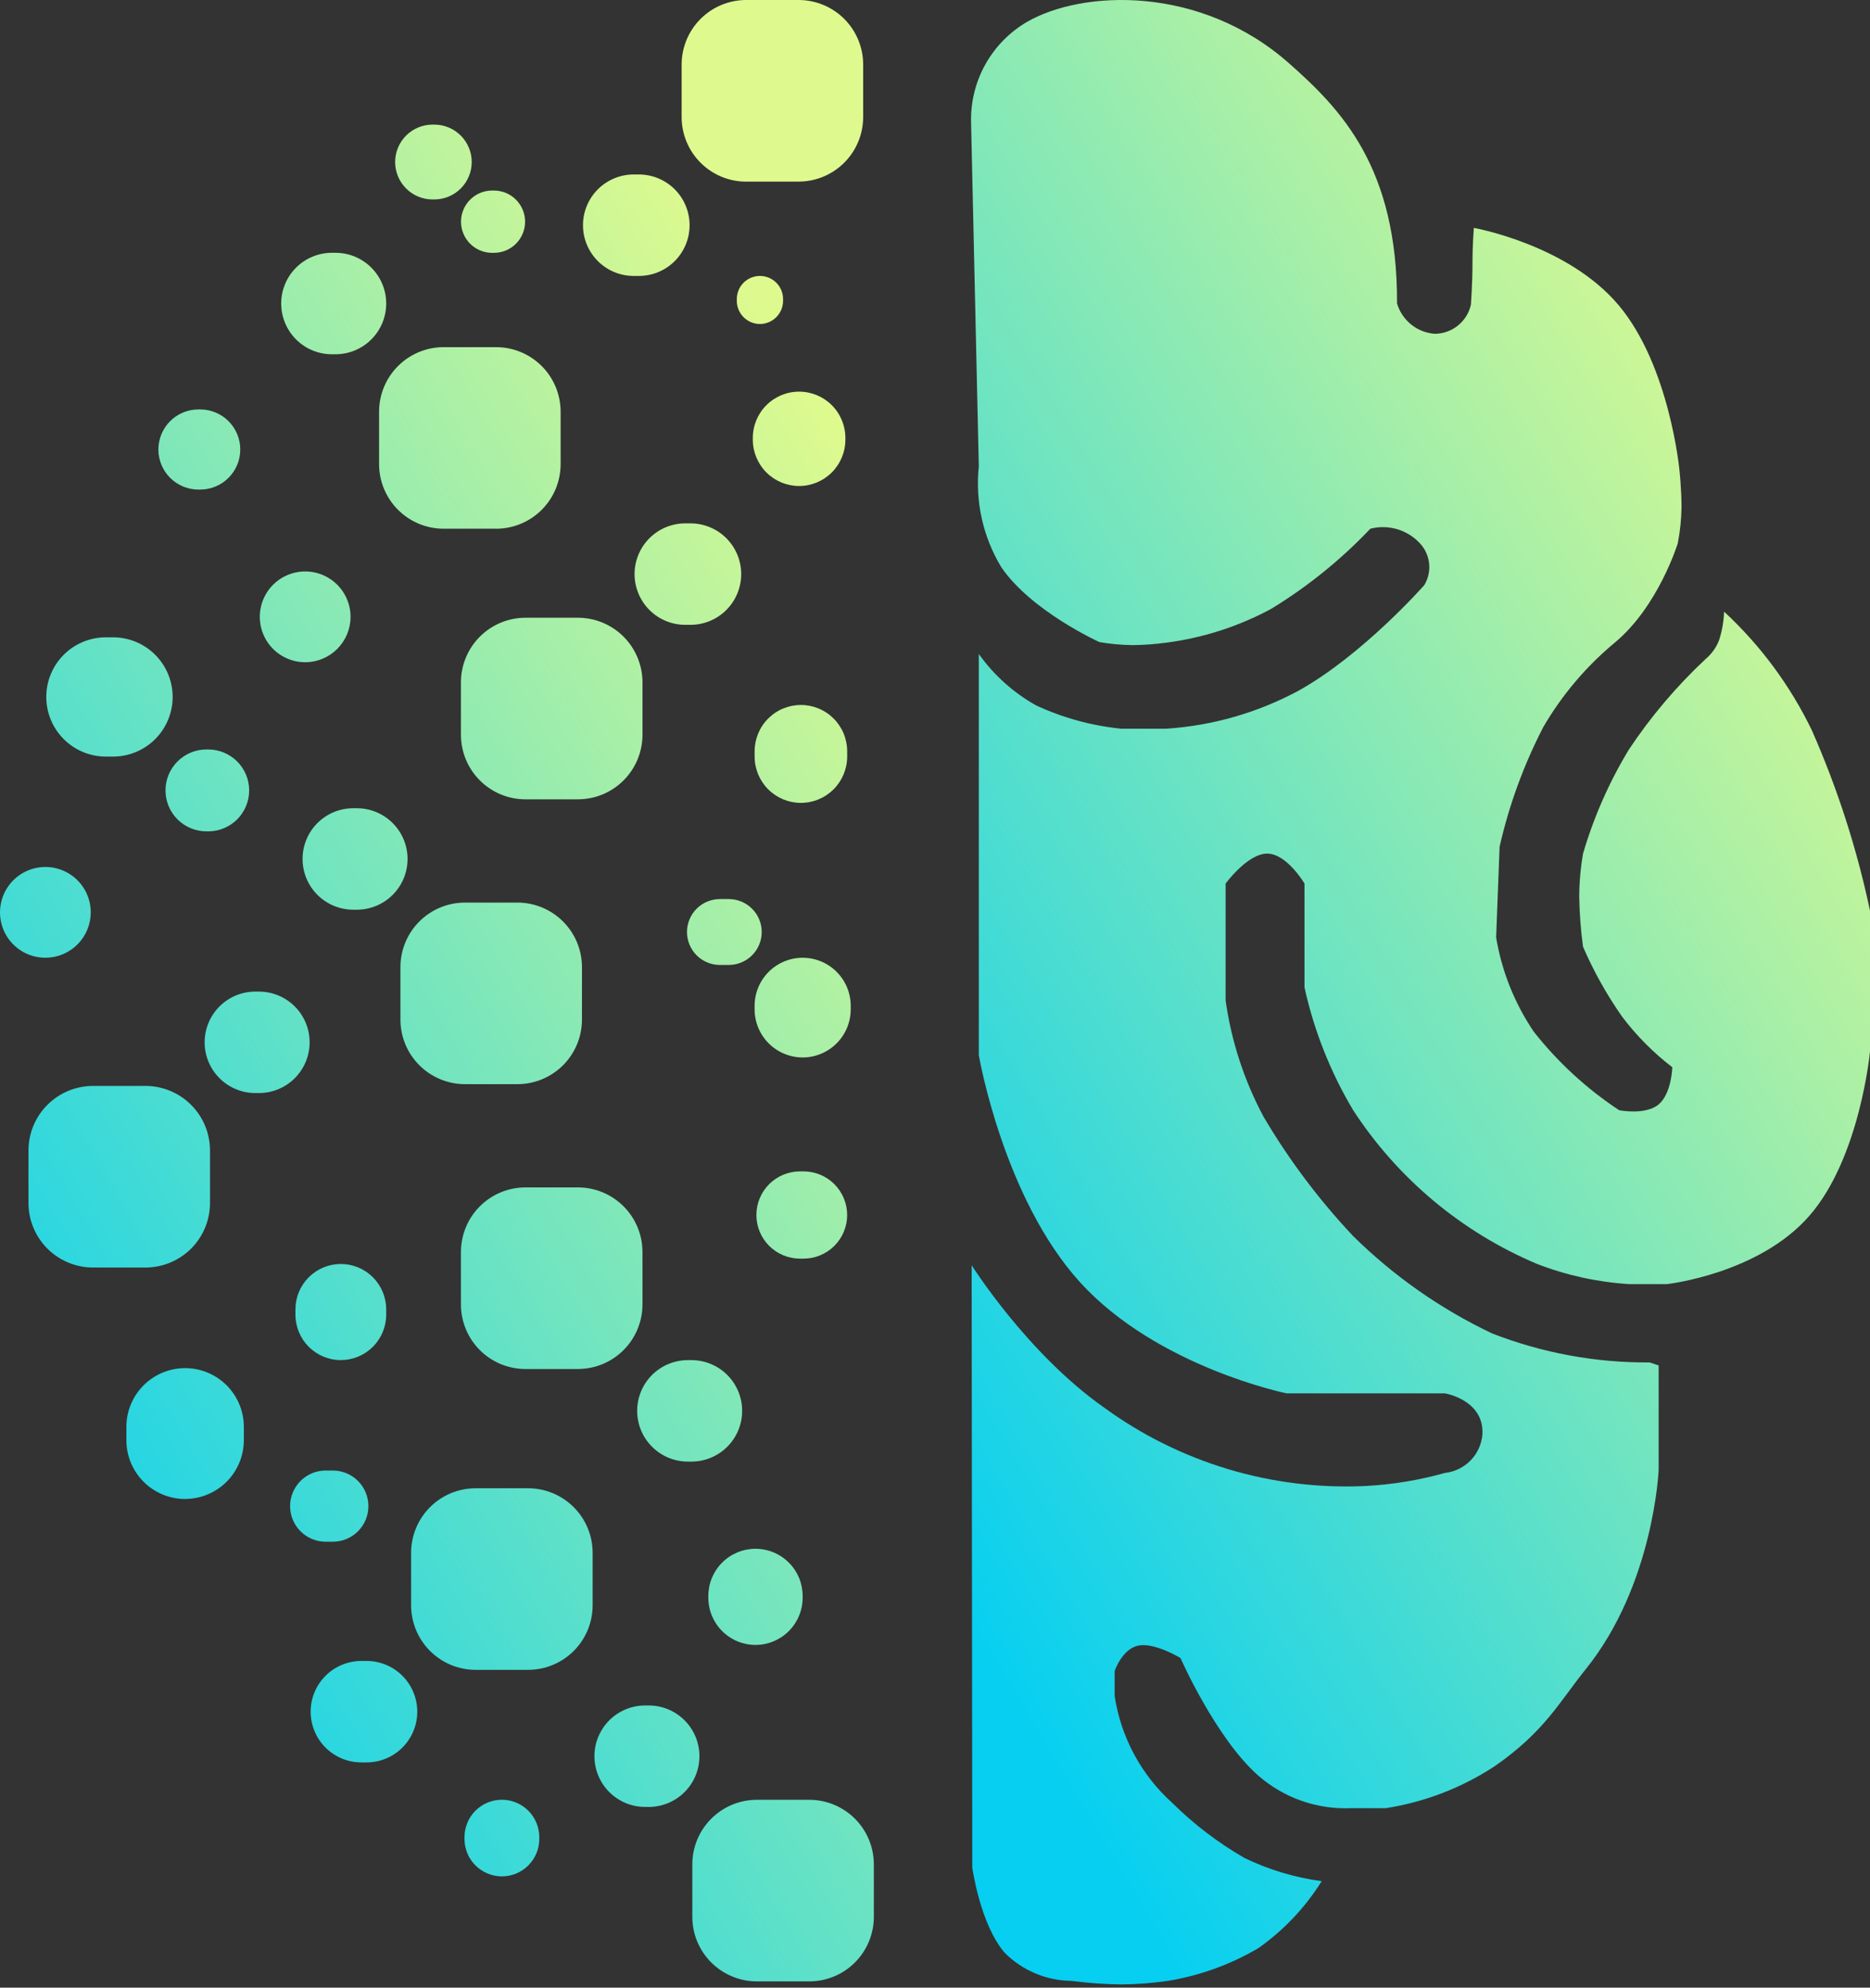
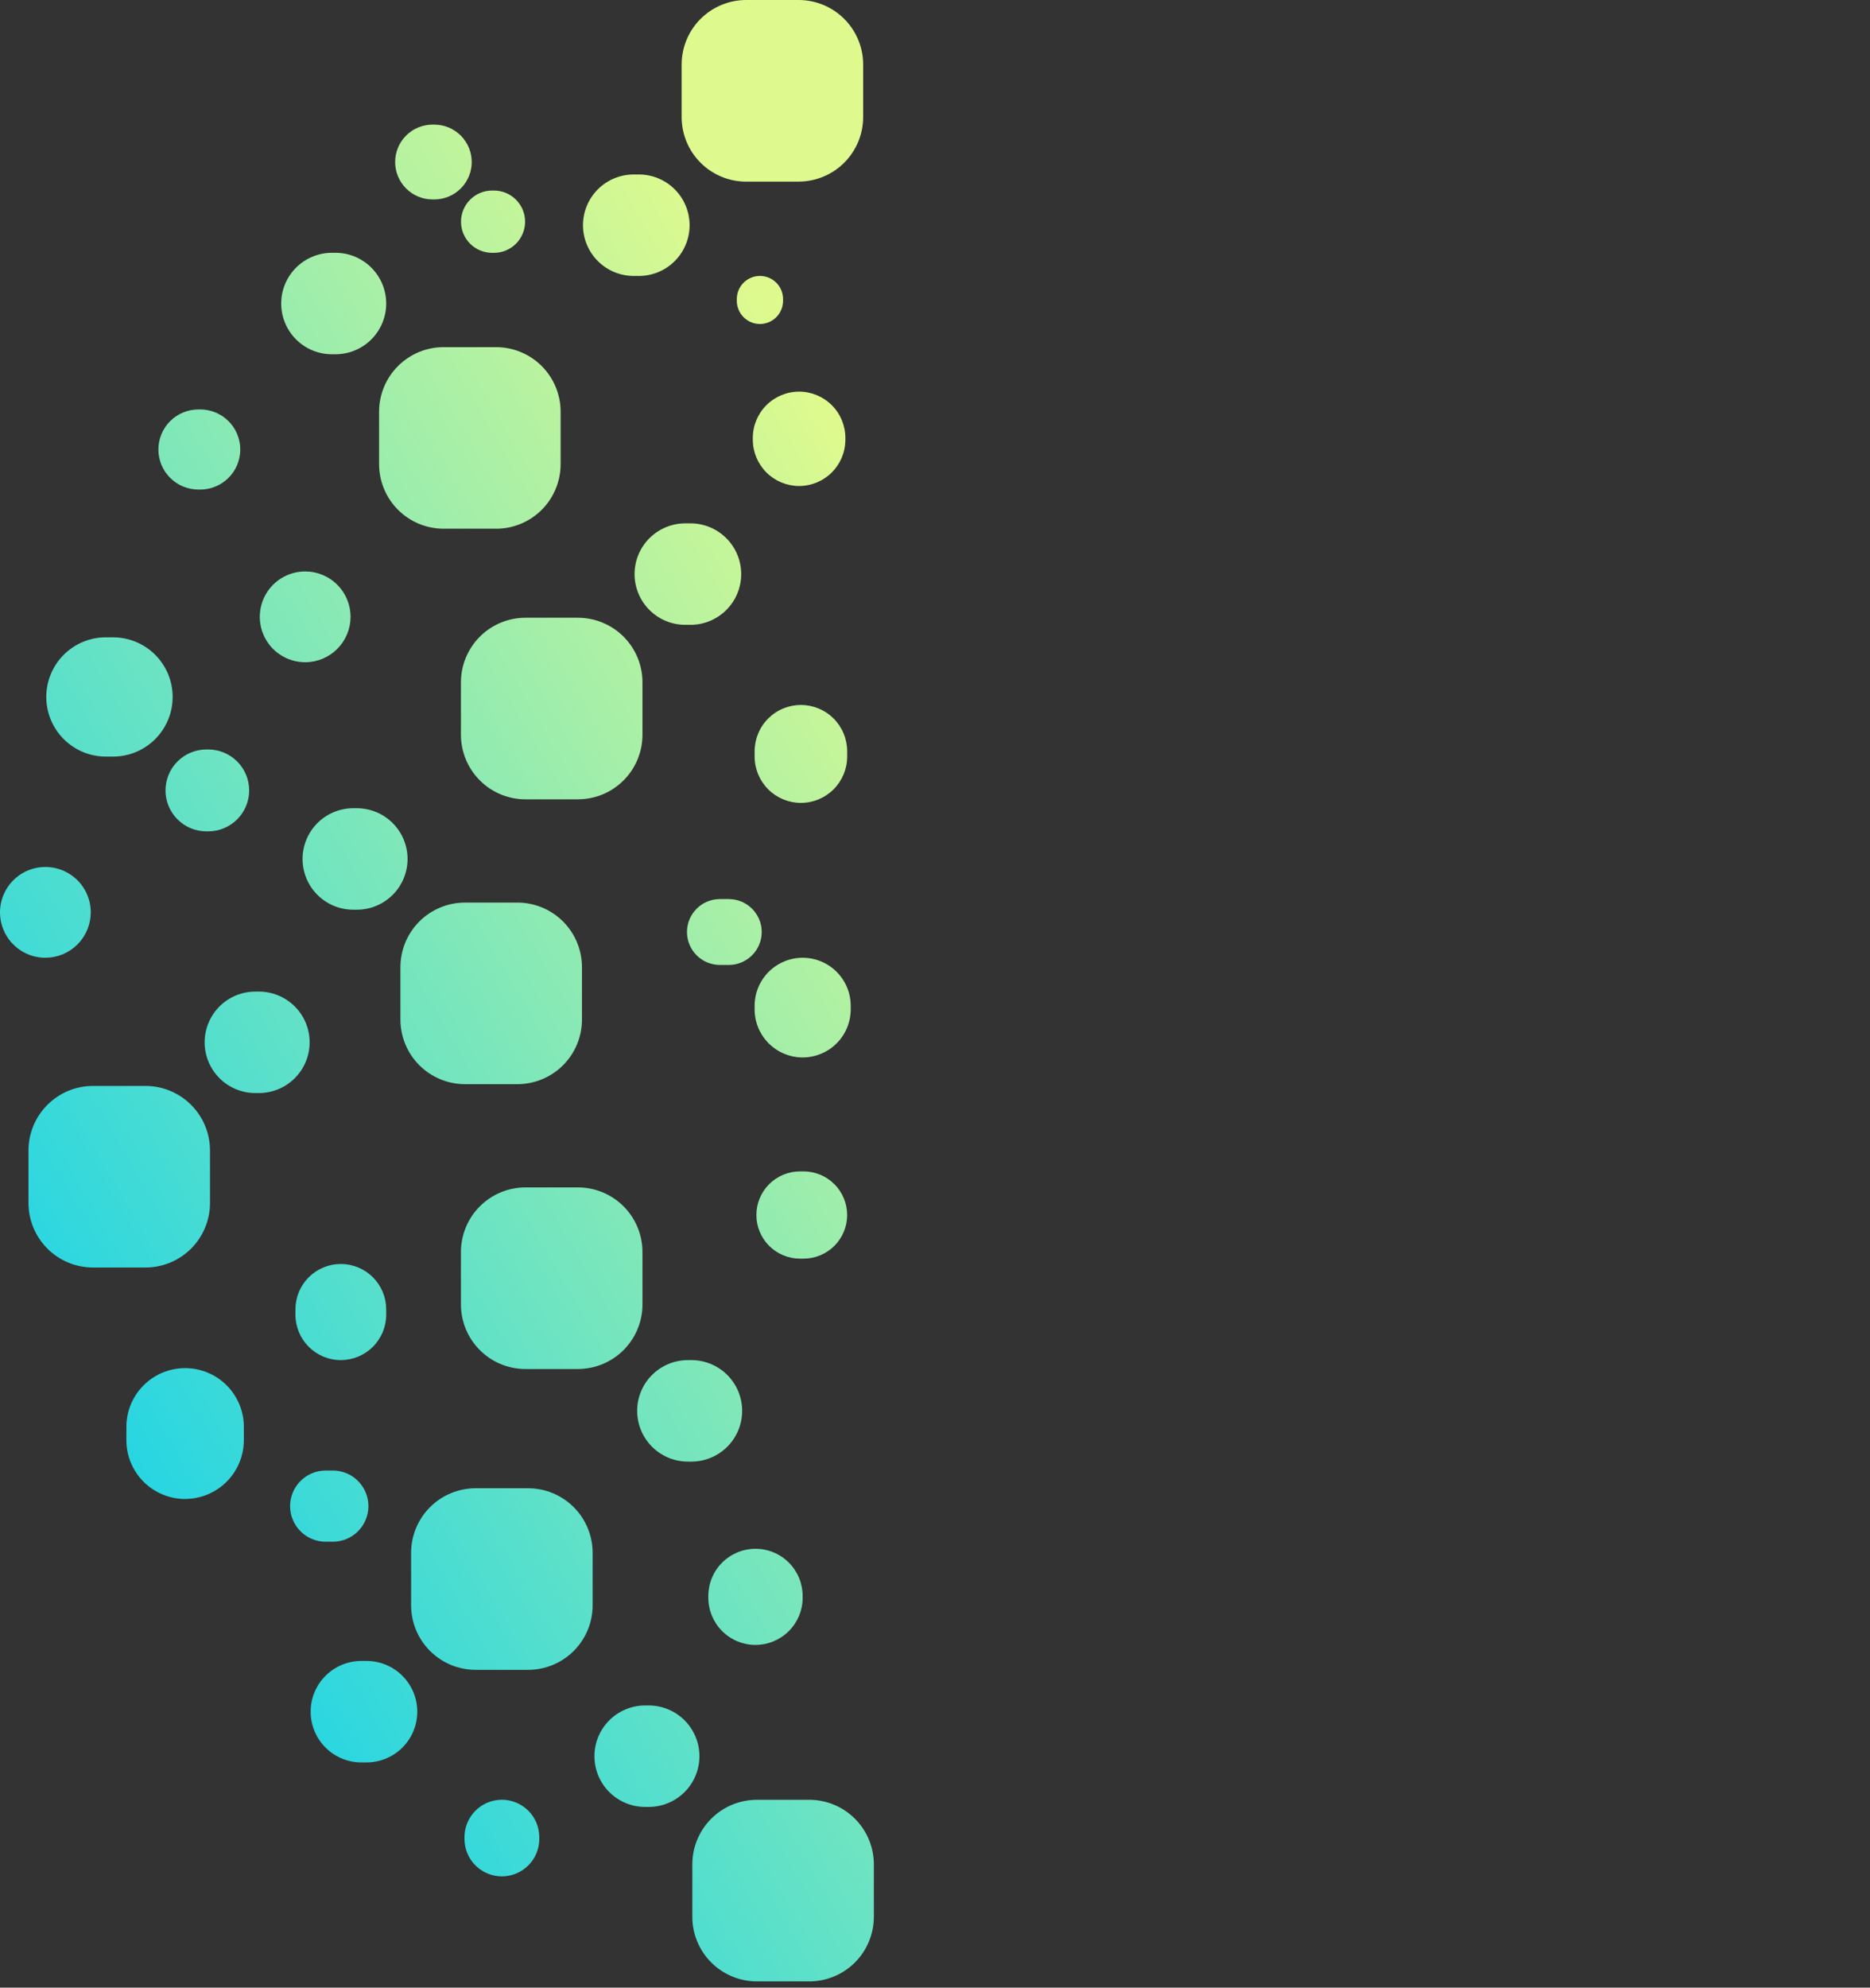
<svg xmlns="http://www.w3.org/2000/svg" width="543" height="577" viewBox="0 0 543 577" fill="none">
  <rect x="0" y="0" width="543" height="577" fill="#333333" stroke="none" />
  <path d="M235.016 575.181H219.756C214.792 575.175 210.033 573.201 206.523 569.69C203.012 566.18 201.038 561.421 201.032 556.457V541.193C201.038 536.229 203.012 531.469 206.523 527.959C210.033 524.449 214.792 522.474 219.756 522.468H235.016C239.981 522.474 244.74 524.449 248.25 527.959C251.76 531.469 253.735 536.229 253.741 541.193V556.457C253.735 561.421 251.76 566.18 248.25 569.69C244.74 573.201 239.981 575.175 235.016 575.181ZM145.735 544.694C142.855 544.694 140.093 543.55 138.056 541.513C136.019 539.477 134.875 536.714 134.875 533.834V533.314C134.875 530.433 136.019 527.671 138.056 525.634C140.093 523.598 142.855 522.453 145.735 522.453C148.615 522.453 151.378 523.598 153.414 525.634C155.451 527.671 156.595 530.433 156.595 533.314V533.834C156.595 536.714 155.451 539.477 153.414 541.513C151.378 543.55 148.615 544.694 145.735 544.694ZM188.367 524.539H187.337C183.431 524.539 179.684 522.988 176.922 520.225C174.16 517.463 172.608 513.717 172.608 509.811C172.608 505.905 174.16 502.158 176.922 499.396C179.684 496.634 183.431 495.082 187.337 495.082H188.367C190.301 495.082 192.216 495.463 194.003 496.203C195.79 496.944 197.414 498.028 198.781 499.396C200.149 500.764 201.234 502.387 201.974 504.174C202.714 505.961 203.095 507.877 203.095 509.811C203.095 511.745 202.714 513.66 201.974 515.447C201.234 517.234 200.149 518.858 198.781 520.225C197.414 521.593 195.79 522.678 194.003 523.418C192.216 524.158 190.301 524.539 188.367 524.539ZM106.201 511.616H105.167C103.213 511.647 101.273 511.289 99.459 510.563C97.645 509.837 95.993 508.757 94.601 507.386C93.208 506.016 92.102 504.382 91.347 502.58C90.592 500.777 90.204 498.843 90.204 496.889C90.204 494.935 90.592 493.001 91.347 491.199C92.102 489.396 93.208 487.762 94.601 486.392C95.993 485.021 97.645 483.941 99.459 483.215C101.273 482.489 103.213 482.131 105.167 482.162H106.201C108.154 482.131 110.095 482.489 111.909 483.215C113.723 483.941 115.374 485.021 116.767 486.392C118.159 487.762 119.265 489.396 120.02 491.199C120.775 493.001 121.164 494.935 121.164 496.889C121.164 498.843 120.775 500.777 120.02 502.58C119.265 504.382 118.159 506.016 116.767 507.386C115.374 508.757 113.723 509.837 111.909 510.563C110.095 511.289 108.154 511.647 106.201 511.616ZM153.367 484.743H138.099C133.135 484.738 128.375 482.763 124.865 479.253C121.354 475.743 119.38 470.983 119.375 466.018V450.754C119.381 445.79 121.356 441.031 124.866 437.521C128.376 434.011 133.135 432.036 138.099 432.03H153.363C158.328 432.036 163.087 434.011 166.597 437.521C170.107 441.031 172.082 445.79 172.088 450.754V466.018C172.084 470.983 170.11 475.743 166.601 479.254C163.091 482.765 158.332 484.737 153.367 484.743ZM219.374 477.511C215.743 477.507 212.261 476.063 209.693 473.494C207.126 470.926 205.682 467.444 205.679 463.813V463.296C205.679 459.664 207.122 456.18 209.69 453.612C212.259 451.044 215.742 449.601 219.374 449.601C223.006 449.601 226.49 451.044 229.058 453.612C231.626 456.18 233.069 459.664 233.069 463.296V463.813C233.065 467.444 231.621 470.925 229.054 473.493C226.486 476.061 223.005 477.506 219.374 477.511ZM96.64 447.552H94.573C91.832 447.552 89.203 446.463 87.264 444.525C85.326 442.587 84.237 439.958 84.237 437.217C84.237 434.475 85.326 431.846 87.264 429.908C89.203 427.97 91.832 426.881 94.573 426.881H96.64C99.381 426.881 102.01 427.97 103.948 429.908C105.887 431.846 106.976 434.475 106.976 437.217C106.976 439.958 105.887 442.587 103.948 444.525C102.01 446.463 99.381 447.552 96.64 447.552ZM53.746 435.149C49.224 435.142 44.888 433.341 41.692 430.141C38.496 426.941 36.701 422.603 36.7 418.08V414.463C36.666 412.202 37.083 409.958 37.924 407.859C38.766 405.761 40.017 403.851 41.604 402.241C43.191 400.63 45.082 399.351 47.167 398.478C49.253 397.606 51.491 397.156 53.752 397.156C56.013 397.156 58.251 397.606 60.337 398.478C62.422 399.351 64.313 400.63 65.9 402.241C67.487 403.851 68.737 405.761 69.579 407.859C70.421 409.958 70.838 412.202 70.804 414.463V418.08C70.799 422.603 69 426.939 65.801 430.137C62.602 433.334 58.265 435.131 53.742 435.134L53.746 435.149ZM200.773 424.289H199.744C195.837 424.289 192.091 422.738 189.329 419.975C186.567 417.213 185.015 413.467 185.015 409.561C185.015 405.655 186.567 401.908 189.329 399.146C192.091 396.384 195.837 394.832 199.744 394.832H200.773C204.68 394.832 208.426 396.384 211.188 399.146C213.95 401.908 215.502 405.655 215.502 409.561C215.502 413.467 213.95 417.213 211.188 419.975C208.426 422.738 204.68 424.289 200.773 424.289ZM167.837 397.416H152.569C147.605 397.411 142.845 395.437 139.335 391.926C135.824 388.416 133.85 383.656 133.845 378.692V363.42C133.851 358.456 135.826 353.697 139.336 350.187C142.846 346.677 147.605 344.702 152.569 344.696H167.834C172.798 344.702 177.557 346.677 181.067 350.187C184.577 353.697 186.552 358.456 186.558 363.42V378.684C186.552 383.649 184.577 388.408 181.067 391.918C177.557 395.428 172.798 397.403 167.834 397.409L167.837 397.416ZM98.966 394.832C95.472 394.828 92.123 393.439 89.653 390.969C87.182 388.5 85.792 385.151 85.787 381.658V380.104C85.787 378.373 86.128 376.659 86.79 375.061C87.453 373.462 88.423 372.009 89.647 370.785C90.871 369.562 92.324 368.591 93.922 367.929C95.521 367.266 97.235 366.926 98.966 366.926C100.696 366.926 102.41 367.266 104.009 367.929C105.607 368.591 107.06 369.562 108.284 370.785C109.508 372.009 110.478 373.462 111.141 375.061C111.803 376.659 112.144 378.373 112.144 380.104V381.654C112.138 385.147 110.747 388.494 108.277 390.963C105.807 393.432 102.458 394.821 98.966 394.825V394.832ZM42.257 367.952H26.993C22.029 367.946 17.27 365.971 13.759 362.461C10.249 358.951 8.275 354.191 8.269 349.227V333.963C8.275 328.999 10.249 324.24 13.759 320.73C17.27 317.219 22.029 315.245 26.993 315.239H42.257C47.221 315.245 51.98 317.219 55.491 320.73C59.001 324.24 60.975 328.999 60.981 333.963V349.227C60.976 354.192 59.002 358.951 55.492 362.462C51.981 365.972 47.221 367.947 42.257 367.952ZM233.327 365.371H232.298C228.939 365.371 225.718 364.037 223.343 361.662C220.969 359.288 219.634 356.067 219.634 352.708C219.634 349.35 220.969 346.129 223.343 343.754C225.718 341.379 228.939 340.045 232.298 340.045H233.327C236.686 340.045 239.907 341.379 242.282 343.754C244.657 346.129 245.991 349.35 245.991 352.708C245.991 356.067 244.657 359.288 242.282 361.662C239.907 364.037 236.686 365.371 233.327 365.371ZM75.193 317.306H74.148C70.242 317.306 66.496 315.754 63.734 312.992C60.971 310.23 59.42 306.484 59.42 302.577C59.42 298.671 60.971 294.925 63.734 292.163C66.496 289.401 70.242 287.849 74.148 287.849H75.182C79.088 287.849 82.834 289.401 85.597 292.163C88.359 294.925 89.91 298.671 89.91 302.577C89.91 306.484 88.359 310.23 85.597 312.992C82.834 315.754 79.088 317.306 75.182 317.306H75.193ZM150.266 314.722H134.999C130.034 314.716 125.275 312.742 121.765 309.231C118.255 305.721 116.28 300.962 116.274 295.998V280.737C116.28 275.773 118.255 271.014 121.765 267.504C125.275 263.994 130.034 262.019 134.999 262.013H150.263C155.227 262.019 159.986 263.994 163.496 267.504C167.006 271.014 168.981 275.773 168.987 280.737V295.998C168.981 300.961 167.007 305.72 163.498 309.23C159.988 312.74 155.23 314.715 150.266 314.722ZM233.073 306.97C229.373 306.966 225.827 305.495 223.211 302.879C220.595 300.263 219.123 296.716 219.119 293.017V291.983C219.119 288.283 220.59 284.734 223.206 282.117C225.823 279.5 229.372 278.03 233.073 278.03C236.773 278.03 240.323 279.5 242.939 282.117C245.556 284.734 247.026 288.283 247.026 291.983V293.017C247.022 296.716 245.551 300.263 242.935 302.879C240.319 305.495 236.772 306.966 233.073 306.97ZM211.622 280.116H209.042C206.506 280.116 204.075 279.109 202.282 277.316C200.489 275.523 199.481 273.091 199.481 270.555C199.481 268.02 200.489 265.588 202.282 263.795C204.075 262.002 206.506 260.995 209.042 260.995H211.622C214.158 260.995 216.59 262.002 218.383 263.795C220.176 265.588 221.183 268.02 221.183 270.555C221.183 273.091 220.176 275.523 218.383 277.316C216.59 279.109 214.158 280.116 211.622 280.116ZM13.178 278.03C10.572 278.03 8.024 277.257 5.856 275.809C3.689 274.361 2 272.302 1.003 269.894C0.005 267.486 -0.255 264.836 0.253 262.279C0.762 259.723 2.018 257.375 3.861 255.532C5.705 253.689 8.053 252.434 10.61 251.926C13.166 251.418 15.816 251.68 18.224 252.678C20.632 253.676 22.69 255.365 24.137 257.533C25.585 259.701 26.357 262.249 26.356 264.855C26.351 268.349 24.961 271.697 22.491 274.167C20.02 276.637 16.671 278.026 13.178 278.03ZM103.617 264.08H102.583C98.677 264.08 94.93 262.529 92.168 259.766C89.406 257.004 87.855 253.258 87.855 249.352C87.855 245.445 89.406 241.699 92.168 238.937C94.93 236.175 98.677 234.623 102.583 234.623H103.617C107.523 234.623 111.269 236.175 114.031 238.937C116.793 241.699 118.345 245.445 118.345 249.352C118.345 253.258 116.793 257.004 114.031 259.766C111.269 262.529 107.523 264.08 103.617 264.08ZM60.465 241.338H59.944C56.792 241.338 53.768 240.085 51.539 237.856C49.31 235.627 48.058 232.604 48.058 229.452C48.058 226.299 49.31 223.276 51.539 221.047C53.768 218.818 56.792 217.565 59.944 217.565H60.465C63.617 217.565 66.64 218.818 68.869 221.047C71.099 223.276 72.351 226.299 72.351 229.452C72.351 232.604 71.099 235.627 68.869 237.856C66.64 240.085 63.617 241.338 60.465 241.338ZM232.556 233.073C228.994 233.068 225.58 231.651 223.062 229.132C220.544 226.613 219.127 223.198 219.123 219.636V218.086C219.123 216.321 219.471 214.574 220.146 212.944C220.821 211.314 221.811 209.833 223.059 208.585C224.306 207.337 225.788 206.347 227.418 205.672C229.048 204.997 230.795 204.649 232.56 204.649C234.324 204.649 236.072 204.997 237.702 205.672C239.332 206.347 240.813 207.337 242.061 208.585C243.309 209.833 244.298 211.314 244.974 212.944C245.649 214.574 245.996 216.321 245.996 218.086V219.636C245.992 223.199 244.575 226.615 242.055 229.134C239.535 231.653 236.119 233.07 232.556 233.073ZM167.837 232.039H152.569C147.605 232.033 142.846 230.059 139.336 226.548C135.826 223.038 133.851 218.279 133.845 213.315V198.051C133.851 193.087 135.826 188.328 139.336 184.817C142.846 181.307 147.605 179.332 152.569 179.327H167.834C172.798 179.332 177.557 181.307 181.067 184.817C184.577 188.328 186.552 193.087 186.558 198.051V213.311C186.552 218.275 184.577 223.035 181.067 226.545C177.557 230.055 172.798 232.03 167.834 232.035L167.837 232.039ZM32.816 219.633H30.749C26.157 219.633 21.754 217.809 18.507 214.562C15.261 211.315 13.437 206.912 13.437 202.32C13.437 197.728 15.261 193.325 18.507 190.078C21.754 186.831 26.157 185.008 30.749 185.008H32.82C37.412 185.008 41.815 186.831 45.062 190.078C48.309 193.325 50.133 197.728 50.133 202.32C50.133 206.912 48.309 211.315 45.062 214.562C41.815 217.809 37.412 219.633 32.82 219.633H32.816ZM88.615 192.243C86.008 192.243 83.46 191.47 81.293 190.022C79.126 188.574 77.437 186.515 76.44 184.107C75.442 181.699 75.181 179.05 75.69 176.493C76.198 173.937 77.453 171.589 79.296 169.746C81.139 167.903 83.487 166.648 86.044 166.139C88.6 165.631 91.25 165.892 93.658 166.889C96.066 167.887 98.124 169.576 99.572 171.743C101.02 173.91 101.793 176.458 101.793 179.064C101.789 182.556 100.401 185.904 97.933 188.374C95.465 190.845 92.118 192.236 88.626 192.243H88.615ZM200.242 181.382H199.227C197.273 181.414 195.333 181.056 193.519 180.33C191.705 179.604 190.053 178.524 188.661 177.153C187.268 175.783 186.162 174.149 185.407 172.346C184.652 170.544 184.263 168.61 184.263 166.656C184.263 164.702 184.652 162.767 185.407 160.965C186.162 159.163 187.268 157.529 188.661 156.158C190.053 154.788 191.705 153.708 193.519 152.982C195.333 152.256 197.273 151.898 199.227 151.929H200.26C202.214 151.898 204.154 152.256 205.968 152.982C207.782 153.708 209.434 154.788 210.826 156.158C212.219 157.529 213.325 159.163 214.08 160.965C214.835 162.767 215.224 164.702 215.224 166.656C215.224 168.61 214.835 170.544 214.08 172.346C213.325 174.149 212.219 175.783 210.826 177.153C209.434 178.524 207.782 179.604 205.968 180.33C204.154 181.056 202.214 181.414 200.26 181.382H200.242ZM144.069 153.48H128.801C123.837 153.474 119.078 151.499 115.567 147.989C112.057 144.479 110.082 139.719 110.077 134.755V119.499C110.081 114.534 112.056 109.774 115.566 106.264C119.077 102.754 123.836 100.779 128.801 100.774H144.065C149.029 100.779 153.789 102.754 157.3 106.264C160.81 109.774 162.784 114.534 162.789 119.499V134.763C162.783 139.727 160.809 144.486 157.298 147.996C153.788 151.506 149.029 153.481 144.065 153.487L144.069 153.48ZM58.139 142.114H57.618C54.535 142.114 51.577 140.889 49.396 138.708C47.216 136.527 45.991 133.57 45.991 130.486C45.991 127.402 47.216 124.445 49.396 122.264C51.577 120.083 54.535 118.858 57.618 118.858H58.139C61.223 118.858 64.18 120.083 66.361 122.264C68.542 124.445 69.767 127.402 69.767 130.486C69.767 133.57 68.542 136.527 66.361 138.708C64.18 140.889 61.223 142.114 58.139 142.114ZM232.035 141.084C228.473 141.08 225.058 139.663 222.539 137.144C220.02 134.625 218.603 131.21 218.599 127.647V127.131C218.599 123.567 220.015 120.148 222.535 117.628C225.055 115.108 228.473 113.692 232.037 113.692C235.601 113.692 239.02 115.108 241.54 117.628C244.06 120.148 245.476 123.567 245.476 127.131V127.647C245.472 131.21 244.054 134.626 241.535 137.145C239.015 139.665 235.599 141.081 232.035 141.084ZM97.415 102.841H96.382C92.475 102.841 88.729 101.29 85.967 98.528C83.205 95.765 81.653 92.019 81.653 88.113C81.653 84.207 83.205 80.46 85.967 77.698C88.729 74.936 92.475 73.384 96.382 73.384H97.415C101.321 73.384 105.068 74.936 107.83 77.698C110.592 80.46 112.144 84.207 112.144 88.113C112.144 92.019 110.592 95.765 107.83 98.528C105.068 101.29 101.321 102.841 97.415 102.841ZM220.67 94.056C218.889 94.051 217.183 93.342 215.923 92.083C214.664 90.824 213.954 89.118 213.948 87.338V86.821C213.948 85.939 214.122 85.065 214.459 84.25C214.797 83.435 215.292 82.694 215.916 82.07C216.539 81.447 217.28 80.952 218.095 80.614C218.91 80.276 219.784 80.103 220.666 80.103C221.548 80.103 222.422 80.276 223.237 80.614C224.052 80.952 224.793 81.447 225.417 82.07C226.04 82.694 226.535 83.435 226.873 84.25C227.211 85.065 227.384 85.939 227.384 86.821V87.338C227.377 89.116 226.668 90.82 225.41 92.078C224.152 93.336 222.449 94.049 220.67 94.056ZM185.266 80.103H184.247C182.294 80.134 180.353 79.776 178.539 79.05C176.725 78.324 175.074 77.244 173.681 75.873C172.289 74.503 171.183 72.869 170.428 71.067C169.673 69.264 169.284 67.33 169.284 65.376C169.284 63.422 169.673 61.488 170.428 59.685C171.183 57.883 172.289 56.249 173.681 54.879C175.074 53.508 176.725 52.428 178.539 51.702C180.353 50.976 182.294 50.618 184.247 50.649H185.277C187.231 50.618 189.171 50.976 190.985 51.702C192.799 52.428 194.451 53.508 195.843 54.879C197.236 56.249 198.342 57.883 199.097 59.685C199.852 61.488 200.241 63.422 200.241 65.376C200.241 67.33 199.852 69.264 199.097 71.067C198.342 72.869 197.236 74.503 195.843 75.873C194.451 77.244 192.799 78.324 190.985 79.05C189.171 79.776 187.231 80.134 185.277 80.103H185.266ZM143.428 73.399H142.908C140.509 73.399 138.209 72.447 136.513 70.75C134.817 69.054 133.864 66.754 133.864 64.356C133.864 61.957 134.817 59.657 136.513 57.961C138.209 56.264 140.509 55.312 142.908 55.312H143.428C145.827 55.312 148.127 56.264 149.823 57.961C151.519 59.657 152.472 61.957 152.472 64.356C152.472 66.754 151.519 69.054 149.823 70.75C148.127 72.447 145.827 73.399 143.428 73.399ZM126.116 57.896H125.599C122.719 57.896 119.956 56.751 117.92 54.715C115.883 52.678 114.739 49.916 114.739 47.035C114.739 44.155 115.883 41.393 117.92 39.356C119.956 37.32 122.719 36.175 125.599 36.175H126.116C128.996 36.175 131.758 37.32 133.795 39.356C135.832 41.393 136.976 44.155 136.976 47.035C136.976 49.916 135.832 52.678 133.795 54.715C131.758 56.751 128.996 57.896 126.116 57.896ZM231.934 52.728H216.655C211.691 52.722 206.932 50.747 203.422 47.237C199.912 43.727 197.937 38.968 197.931 34.003V18.724C197.937 13.76 199.912 9.001 203.422 5.491C206.932 1.981 211.691 0.006 216.655 0L231.916 0C236.88 0.006 241.639 1.981 245.149 5.491C248.659 9.001 250.634 13.76 250.64 18.724V33.988C250.634 38.953 248.659 43.712 245.149 47.222C241.639 50.732 236.88 52.707 231.916 52.713L231.934 52.728Z" fill="url(#paint0_linear_32_3)" />
-   <path d="M281.982 35.745C281.789 29.839 283.196 23.991 286.053 18.819C288.909 13.646 293.11 9.342 298.212 6.362C314.315 -2.941 348.54 -4.419 374.324 18.394C389.202 31.561 405.841 48.417 405.658 88.071C406.368 90.481 407.795 92.616 409.75 94.194C411.705 95.772 414.094 96.716 416.6 96.901C419.053 96.89 421.432 96.046 423.343 94.507C425.255 92.968 426.587 90.825 427.121 88.43C427.121 88.43 427.571 82.166 427.571 76.545C427.571 70.924 427.973 66.156 427.973 66.156C427.973 66.156 455.234 70.994 470.037 88.625C484.841 106.256 487.672 136.504 487.672 136.504C487.672 136.504 488.268 142.009 488.268 147.27C488.22 150.791 487.853 154.3 487.171 157.755C487.171 157.755 481.554 176.053 468.871 186.568C460.576 193.457 453.555 201.748 448.128 211.064C442.448 222.055 438.187 233.722 435.445 245.786L434.439 272.15C436.076 281.957 439.814 291.295 445.392 299.525C452.382 308.386 460.743 316.071 470.162 322.29C470.162 322.29 477.689 323.788 481.542 320.672C485.396 317.557 485.594 309.812 485.594 309.812C480.11 305.606 475.217 300.681 471.047 295.17C466.574 288.798 462.763 281.987 459.673 274.843C459.014 270.028 458.646 265.179 458.569 260.32C458.583 256.122 458.953 251.933 459.673 247.797C462.78 237.199 467.252 227.05 472.978 217.606C479.375 207.979 486.88 199.133 495.333 191.25C497.032 189.811 498.345 187.972 499.155 185.898C500.036 183.199 500.534 180.389 500.629 177.551C511.177 187.322 519.807 198.977 526.075 211.918C533.522 228.766 539.193 246.344 543 264.368V305.239C543 305.239 540.124 336.074 525.38 352.956C510.636 369.838 484.048 372.767 484.048 372.767H472.981C463.848 372.186 454.861 370.212 446.325 366.913C424.47 357.696 405.869 342.151 392.92 322.279C386.329 311.233 381.561 299.199 378.793 286.638V256.493C378.793 256.493 373.664 247.794 367.949 247.794C362.235 247.794 355.888 256.493 355.888 256.493V290.428C357.546 302.244 361.278 313.674 366.911 324.192C374.265 336.666 382.986 348.279 392.916 358.818C404.677 370.425 418.305 379.974 433.229 387.069C447.829 392.762 463.377 395.625 479.048 395.506L481.63 396.367V426.701C481.63 426.701 480.248 460.03 460.441 484.581C452.813 494.033 448.592 502.583 434.088 512.668C424.52 518.97 413.71 523.141 402.388 524.898H392.222C382.381 525.305 372.761 521.914 365.349 515.427C352.991 504.53 342.785 481.319 342.785 481.319C342.785 481.319 335.334 476.754 330.563 477.701C325.792 478.649 323.666 485.109 323.666 485.109V492.344C325.482 504.303 331.388 515.26 340.379 523.351C346.661 529.576 353.721 534.961 361.389 539.368C368.45 542.78 376.011 545.047 383.785 546.086C379.005 553.747 372.735 560.37 365.346 565.56C357.276 570.298 348.401 573.508 339.168 575.03C334.647 575.684 330.084 576.03 325.516 576.065C320.689 576.008 315.871 575.663 311.085 575.03C303.844 574.951 296.92 572.046 291.79 566.935C284.608 558.696 282.322 542.129 282.322 542.129L282.143 367.285C282.143 367.285 298.216 392.824 320.393 408.455C342.453 424.61 369.391 432.698 396.702 431.366C404.455 430.942 412.136 429.67 419.613 427.573C422.44 427.257 425.07 425.966 427.048 423.923C429.027 421.88 430.232 419.211 430.456 416.376C430.985 406.384 419.613 404.489 419.613 404.489H373.618C373.618 404.489 336.028 396.824 313.667 372.284C291.307 347.744 284.217 306.303 284.217 306.303V189.838C288.607 196.013 294.318 201.13 300.937 204.817C308.714 208.407 317.034 210.677 325.556 211.535H338.663C352.102 210.65 365.195 206.89 377.056 200.51C395.78 190.088 413.583 169.847 413.583 169.847C414.753 167.906 415.238 165.628 414.958 163.379C414.678 161.13 413.65 159.04 412.039 157.444C410.243 155.597 407.989 154.258 405.508 153.562C403.026 152.867 400.403 152.841 397.908 153.486C389.384 162.472 379.709 170.29 369.134 176.738C359.664 181.85 349.336 185.18 338.663 186.561C335.427 187.003 332.165 187.24 328.899 187.272C325.665 187.237 322.439 186.944 319.252 186.397C319.252 186.397 299.507 177.472 290.766 164.676C285.441 155.893 283.142 145.606 284.22 135.391L281.982 35.745Z" fill="url(#paint1_linear_32_3)" />
  <defs>
    <linearGradient id="paint0_linear_32_3" x1="41.614" y1="581.508" x2="390.75" y2="379.041" gradientUnits="userSpaceOnUse">
      <stop offset="0.04" stop-color="#06CFF1" />
      <stop offset="1" stop-color="#DEFA8E" />
    </linearGradient>
    <linearGradient id="paint1_linear_32_3" x1="324.774" y1="582.401" x2="679.037" y2="371.38" gradientUnits="userSpaceOnUse">
      <stop offset="0.04" stop-color="#06CFF1" />
      <stop offset="1" stop-color="#DEFA8E" />
    </linearGradient>
  </defs>
</svg>